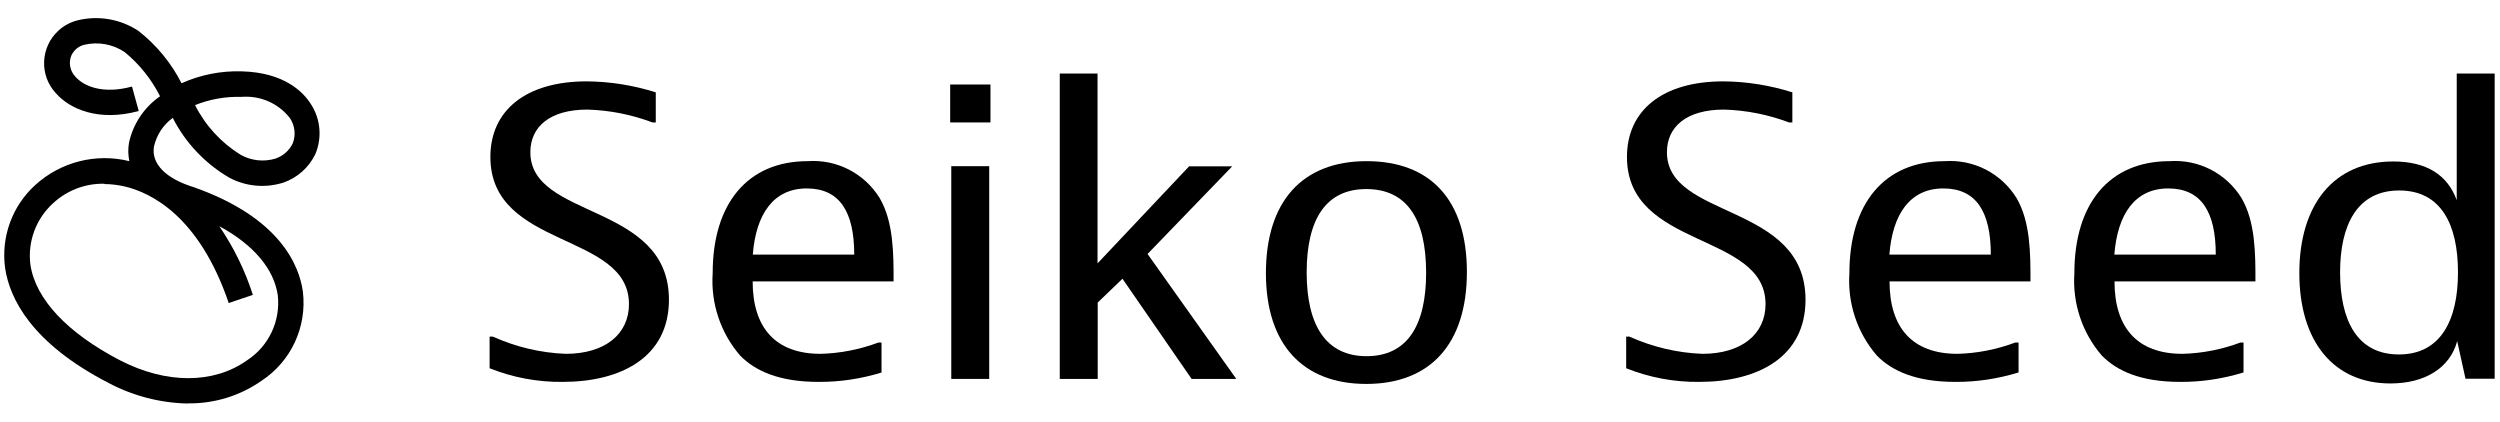
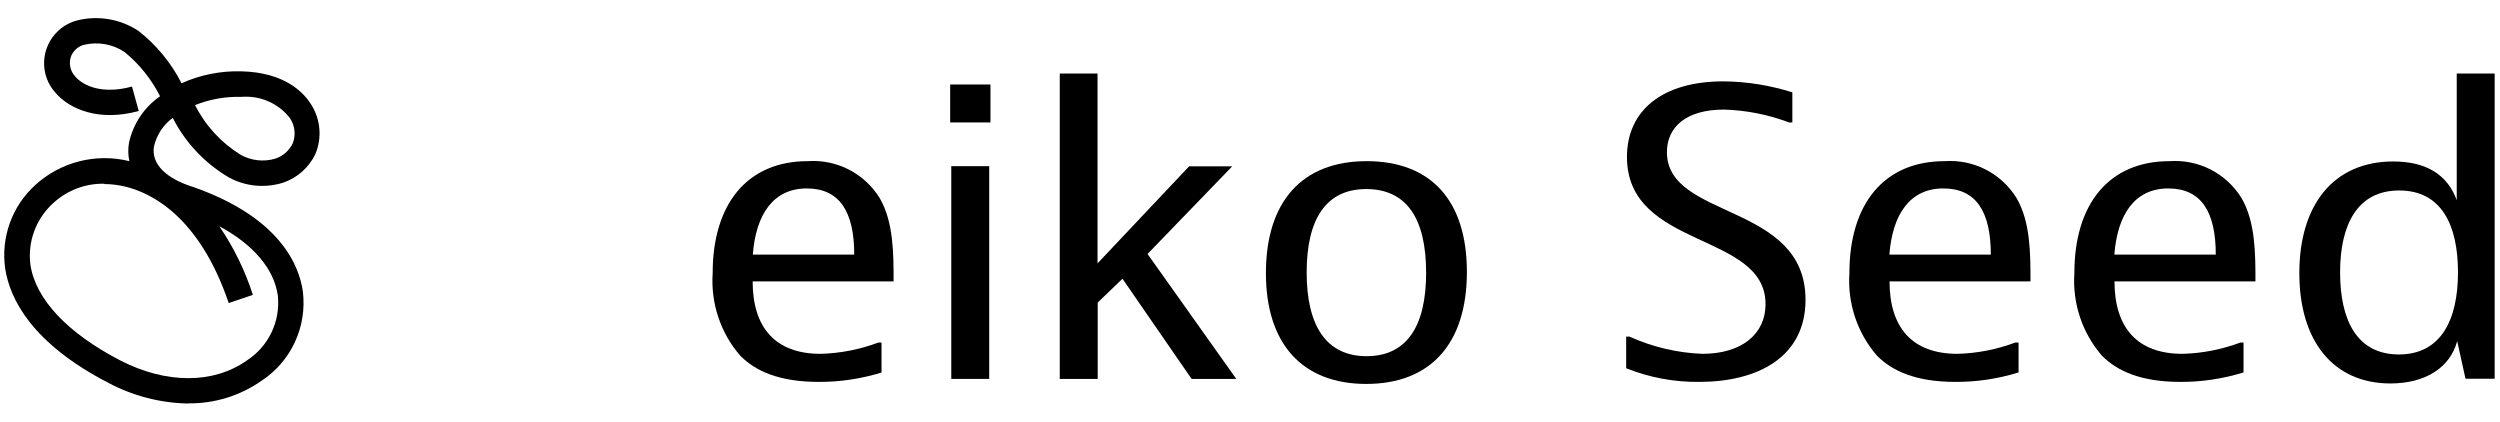
<svg xmlns="http://www.w3.org/2000/svg" id="a" version="1.1" viewBox="0 0 159.47 26.93">
  <g id="b">
    <g id="l">
-       <path id="m" d="M41.82,7.81h-.2c-1.33-.5-2.73-.78-4.15-.82-2.4,0-3.64,1.1-3.64,2.72,0,4.3,8.84,3.2,8.84,9.41,0,3.67-3.06,5.24-6.78,5.24-1.6.02-3.18-.28-4.66-.87v-2.02h.2c1.47.66,3.05,1.04,4.66,1.1,2.52,0,4.03-1.27,4.03-3.17,0-4.62-8.84-3.49-8.84-9.39,0-2.97,2.27-4.82,6.14-4.82,1.5.01,2.98.25,4.41.7v1.92h0Z" />
      <path id="n" d="M56.24,23.76c-1.3.4-2.66.61-4.03.6-2.52,0-4.03-.7-4.99-1.67-1.26-1.45-1.89-3.35-1.76-5.27,0-4.45,2.24-7.14,6.06-7.14,1.85-.13,3.61.77,4.59,2.35.89,1.52.89,3.55.89,5.32h-8.99c0,2.95,1.45,4.62,4.33,4.62,1.26-.03,2.51-.28,3.69-.72h.2v1.92h0ZM54.49,16.24c0-2.72-.92-4.22-3.03-4.22s-3.24,1.62-3.44,4.22c0,0,6.47,0,6.47,0Z" />
      <path id="o" d="M63.18,5.39v2.42h-2.57v-2.42h2.57ZM63.1,10.61v13.56h-2.42v-13.57h2.42Z" />
      <path id="p" d="M70.01,4.69v12.11l5.84-6.19h2.75l-5.4,5.59,5.66,7.97h-2.85l-4.41-6.39-1.58,1.52v4.87h-2.42V4.69h2.42-.01Z" />
      <path id="q" d="M87.15,24.49c-4.03,0-6.4-2.5-6.4-7.07s2.32-7.14,6.42-7.14,6.4,2.5,6.4,7.07-2.32,7.14-6.42,7.14ZM90.97,17.4c0-3.47-1.25-5.34-3.82-5.34s-3.8,1.92-3.8,5.32,1.25,5.34,3.82,5.34,3.8-1.92,3.8-5.32h0Z" />
      <path id="r" d="M114.32,7.81h-.2c-1.33-.5-2.73-.78-4.15-.82-2.4,0-3.64,1.1-3.64,2.72,0,4.3,8.84,3.2,8.84,9.41,0,3.67-3.06,5.24-6.78,5.24-1.6.02-3.18-.28-4.66-.87v-2.02h.2c1.47.66,3.05,1.04,4.66,1.1,2.52,0,4.03-1.27,4.03-3.17,0-4.62-8.84-3.49-8.84-9.39,0-2.97,2.27-4.82,6.14-4.82,1.5.01,2.98.25,4.41.7v1.92h-.01Z" />
      <path id="s" d="M128.75,23.76c-1.3.4-2.66.61-4.03.6-2.52,0-4.03-.7-4.99-1.67-1.26-1.45-1.89-3.35-1.76-5.27,0-4.45,2.24-7.14,6.07-7.14,1.85-.13,3.61.77,4.59,2.35.89,1.52.89,3.55.89,5.32h-8.99c0,2.95,1.45,4.62,4.33,4.62,1.26-.03,2.51-.28,3.69-.72h.21v1.92h-.01ZM126.99,16.24c0-2.72-.92-4.22-3.03-4.22s-3.24,1.62-3.44,4.22h6.47Z" />
      <path id="t" d="M143.1,23.76c-1.3.4-2.66.61-4.03.6-2.52,0-4.03-.7-4.99-1.67-1.26-1.45-1.89-3.35-1.76-5.27,0-4.45,2.24-7.14,6.07-7.14,1.85-.13,3.61.77,4.59,2.35.89,1.52.89,3.55.89,5.32h-8.99c0,2.95,1.45,4.62,4.33,4.62,1.27-.03,2.52-.28,3.7-.72h.2v1.92h0ZM141.34,16.24c0-2.72-.92-4.22-3.03-4.22s-3.24,1.62-3.44,4.22h6.47Z" />
      <path id="u" d="M159.13,4.69v19.47h-1.86l-.53-2.4c-.46,1.7-2.04,2.7-4.26,2.7-3.64,0-5.81-2.7-5.81-7.04s2.17-7.12,5.99-7.12c2.14,0,3.47.87,4.05,2.47V4.69h2.42,0ZM149.27,17.37c0,3.05,1.07,5.24,3.75,5.24s3.77-2.2,3.77-5.24-1.07-5.22-3.75-5.22-3.77,2.2-3.77,5.22Z" />
    </g>
    <path id="v" d="M12.01,25.74c-1.77-.03-3.51-.48-5.08-1.31C2.01,21.89.63,19.06.33,17.13c-.28-1.98.43-3.97,1.91-5.32,1.62-1.48,3.88-2.06,6.01-1.53-.08-.39-.09-.79-.02-1.18.26-1.2.97-2.26,1.98-2.96-.55-1.09-1.32-2.05-2.26-2.82-.75-.5-1.67-.67-2.55-.47-.37.08-.67.33-.84.67-.2.46-.1,1,.24,1.36.55.64,1.79,1.14,3.62.64l.43,1.56c-2.56.7-4.41-.13-5.29-1.14-1.06-1.14-.98-2.93.16-3.98.34-.32.76-.54,1.21-.66,1.34-.33,2.75-.09,3.9.67,1.15.9,2.09,2.04,2.75,3.34,1.2-.54,2.52-.8,3.83-.76,2.77.07,3.97,1.36,4.44,2.12.6.94.7,2.12.27,3.15-.41.86-1.15,1.52-2.05,1.83-1.15.36-2.39.25-3.45-.32-1.54-.9-2.79-2.22-3.6-3.81-.61.44-1.03,1.09-1.2,1.83-.18,1.1.76,2.05,2.57,2.6,5.5,1.95,6.7,5,6.93,6.65.27,2.25-.75,4.45-2.64,5.69-1.37.96-3.01,1.46-4.68,1.44h.01ZM6.67,11.72c-1.22-.03-2.4.42-3.29,1.25-1.09.99-1.63,2.46-1.44,3.92.33,2.2,2.37,4.36,5.73,6.1,2.93,1.51,5.95,1.51,8.08,0,1.39-.9,2.15-2.5,1.97-4.15-.24-1.69-1.56-3.24-3.73-4.41.92,1.35,1.64,2.82,2.14,4.38l-1.54.52c-1.88-5.54-4.95-7.03-6.61-7.43-.44-.1-.88-.16-1.33-.16l.02-.02ZM12.44,6.7c.66,1.31,1.67,2.41,2.92,3.18.67.37,1.46.46,2.2.24.49-.16.9-.52,1.12-.99.2-.53.13-1.13-.19-1.6-.74-.95-1.9-1.45-3.1-1.35-1.01-.03-2.02.15-2.96.53h0Z" />
  </g>
</svg>